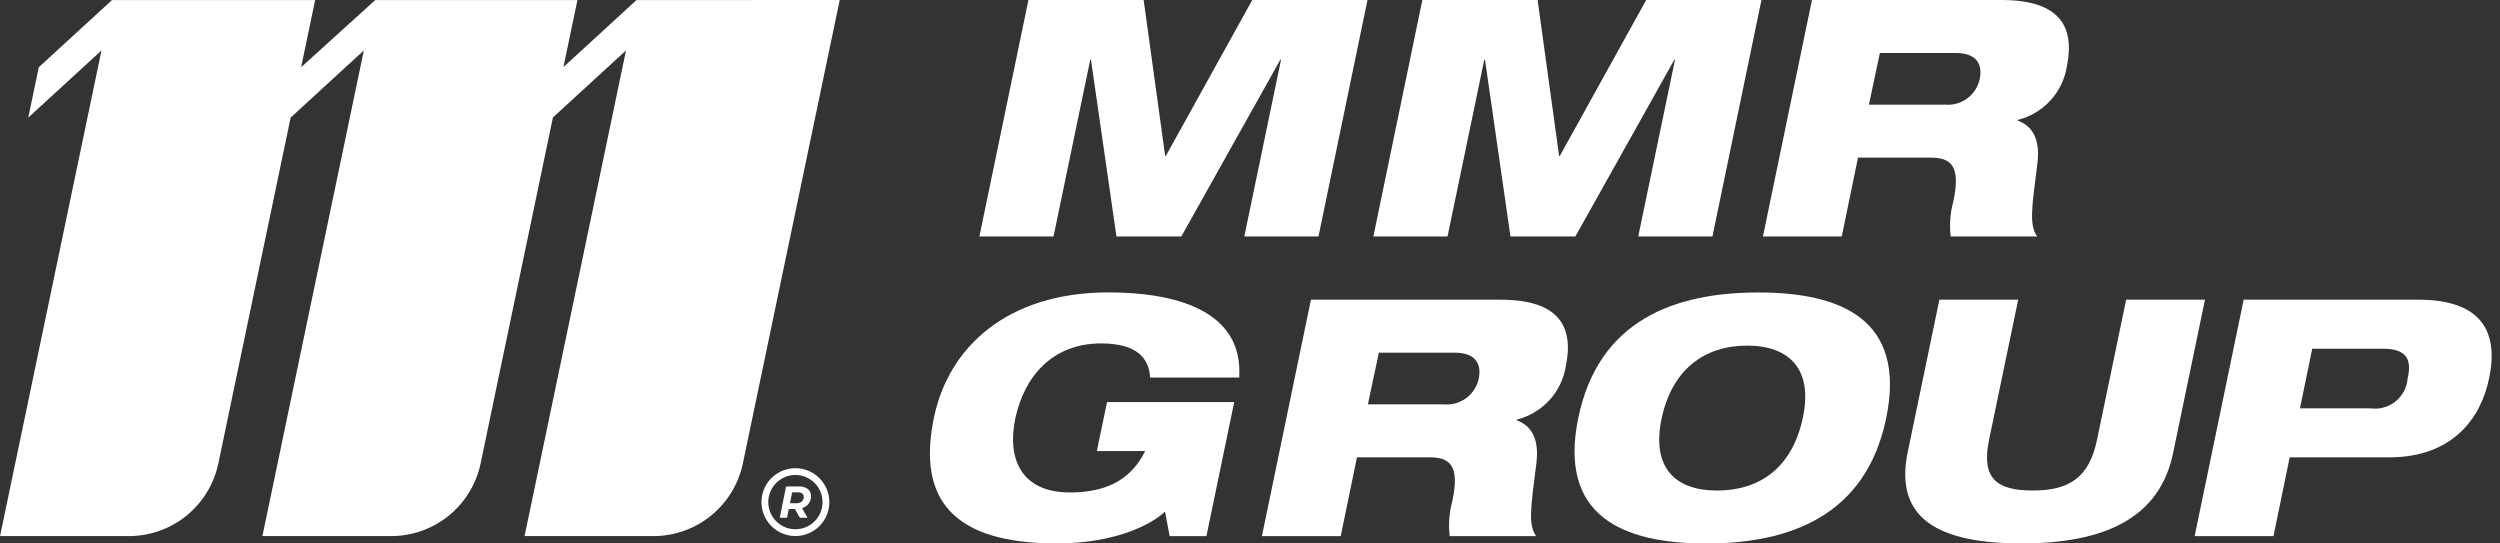
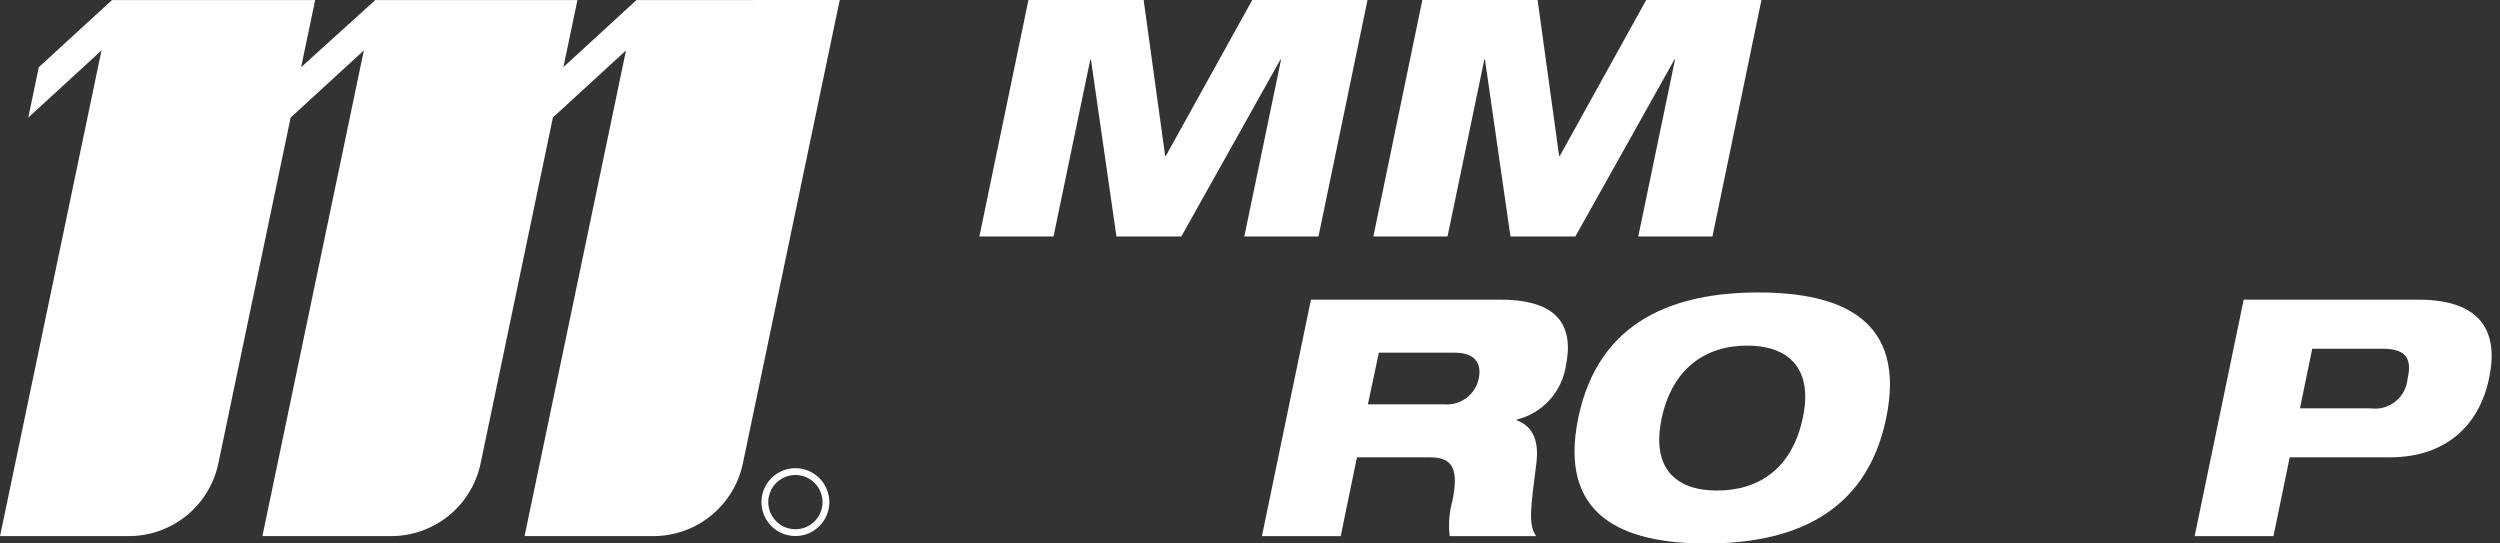
<svg xmlns="http://www.w3.org/2000/svg" width="207" height="45" viewBox="0 0 207 45" fill="none">
  <rect x="0" y="0" width="207" height="45" fill="#333333" stroke="none" />
  <g clip-path="url(#clip0)">
    <path d="M85.155 0H94.694L96.476 12.914H96.531L103.687 0H113.229L109.171 19.577H103.029L106.072 4.935H106.017L97.817 19.577H92.442L90.331 4.935H90.276L87.232 19.577H81.094L85.155 0Z" fill="white" />
    <path d="M117.771 0H127.313L129.095 12.914H129.15L136.306 0H145.848L141.79 19.577H135.648L138.692 4.935H138.641L130.441 19.577H125.066L122.955 4.935H122.901L119.857 19.577H113.715L117.771 0Z" fill="white" />
-     <path d="M150.03 0H165.714C170.54 0 171.801 2.193 171.143 5.456C170.981 6.518 170.51 7.508 169.788 8.303C169.066 9.098 168.126 9.662 167.085 9.925L167.057 9.98C168.182 10.391 168.949 11.38 168.702 13.49C168.209 17.329 168.017 18.617 168.675 19.577H161.519C161.402 18.603 161.476 17.616 161.738 16.671C162.396 13.6 161.438 13.051 159.819 13.051H153.842L152.498 19.577H145.973L150.03 0ZM154.746 8.664H161.025C161.692 8.728 162.358 8.542 162.896 8.141C163.433 7.741 163.802 7.155 163.932 6.498C164.179 5.209 163.548 4.387 161.932 4.387H155.653L154.746 8.664Z" fill="white" />
-     <path d="M91.663 33.292H102.192L99.892 44.392H96.848L96.464 42.363C95.45 43.322 92.543 44.995 87.471 44.995C78.916 44.995 75.928 41.348 77.326 34.603C78.505 28.818 83.331 24.211 91.776 24.211C97.15 24.211 102.963 25.611 102.607 31.258H95.228C95.145 29.75 94.24 28.434 91.17 28.434C87.14 28.434 84.809 31.176 84.07 34.634C83.357 38.034 84.591 40.776 88.594 40.776C91.802 40.776 93.721 39.569 94.818 37.349H90.818L91.663 33.292Z" fill="white" />
    <path d="M108.546 24.814H124.23C129.056 24.814 130.317 27.008 129.659 30.27C129.498 31.332 129.027 32.322 128.305 33.117C127.583 33.912 126.642 34.477 125.601 34.739L125.573 34.795C126.698 35.206 127.465 36.194 127.218 38.304C126.725 42.143 126.533 43.431 127.191 44.392H120.035C119.919 43.418 119.993 42.431 120.254 41.486C120.912 38.414 119.954 37.867 118.335 37.867H112.355L111.011 44.392H104.486L108.546 24.814ZM113.262 33.478H119.541C120.208 33.542 120.875 33.356 121.412 32.956C121.95 32.556 122.319 31.97 122.448 31.312C122.695 30.023 122.064 29.201 120.448 29.201H114.169L113.262 33.478Z" fill="white" />
    <path d="M145.596 24.217C152.506 24.217 157.852 26.493 156.18 34.609C154.508 42.725 148.174 45.001 141.264 45.001C134.354 45.001 129.008 42.725 130.68 34.609C132.352 26.493 138.686 24.217 145.596 24.217ZM142.169 40.617C145.706 40.617 148.393 38.725 149.269 34.617C150.146 30.559 148.145 28.617 144.663 28.617C141.153 28.617 138.463 30.564 137.589 34.617C136.712 38.73 138.713 40.617 142.168 40.617" fill="white" />
-     <path d="M160.582 24.814H167.107L164.694 36.415C164.036 39.596 165.294 40.614 168.286 40.614C171.278 40.614 172.975 39.6 173.633 36.415L176.046 24.814H182.572L179.939 37.481C178.839 42.881 174.291 44.995 167.382 44.995C160.417 44.995 156.853 42.883 157.95 37.481L160.582 24.814Z" fill="white" />
    <path d="M185.776 24.814H200.253C205.6 24.814 206.888 27.614 206.093 31.34C205.435 34.575 203.104 37.867 197.84 37.867H189.587L188.243 44.392H181.717L185.776 24.814ZM190.437 33.809H196.25C196.617 33.863 196.992 33.842 197.351 33.745C197.71 33.649 198.046 33.48 198.336 33.248C198.627 33.017 198.867 32.728 199.042 32.4C199.216 32.072 199.321 31.711 199.35 31.34C199.761 29.585 199.103 28.873 197.266 28.873H191.453L190.437 33.809Z" fill="white" />
-     <path d="M66.138 40.281H65.084L64.566 42.87H65.166L65.31 42.145H65.821L66.228 42.87H66.861L66.41 42.069C66.626 42.009 66.817 41.881 66.954 41.704C67.089 41.525 67.159 41.306 67.154 41.083C67.16 40.97 67.139 40.857 67.093 40.755C67.046 40.651 66.976 40.561 66.888 40.491C66.67 40.338 66.407 40.263 66.141 40.279L66.138 40.281ZM66.383 41.529C66.25 41.629 66.085 41.678 65.919 41.667H65.409L65.59 40.767H66.064C66.191 40.759 66.316 40.792 66.422 40.86C66.465 40.892 66.498 40.934 66.52 40.982C66.542 41.031 66.552 41.084 66.548 41.137C66.553 41.21 66.54 41.284 66.512 41.352C66.484 41.42 66.44 41.48 66.384 41.529" fill="white" />
    <path d="M65.86 38.766C65.304 38.766 64.761 38.93 64.299 39.239C63.837 39.548 63.477 39.986 63.265 40.5C63.052 41.013 62.996 41.578 63.105 42.123C63.213 42.667 63.481 43.168 63.874 43.561C64.266 43.954 64.767 44.221 65.312 44.33C65.857 44.438 66.421 44.382 66.935 44.17C67.448 43.957 67.887 43.597 68.195 43.135C68.504 42.673 68.669 42.13 68.669 41.575C68.668 40.83 68.371 40.116 67.845 39.59C67.318 39.063 66.605 38.767 65.86 38.766ZM65.86 43.822C65.415 43.822 64.981 43.691 64.611 43.444C64.241 43.197 63.953 42.846 63.783 42.435C63.613 42.024 63.568 41.572 63.655 41.136C63.742 40.7 63.956 40.299 64.27 39.985C64.585 39.671 64.985 39.456 65.421 39.37C65.857 39.283 66.309 39.328 66.72 39.498C67.131 39.668 67.482 39.956 67.729 40.326C67.976 40.695 68.108 41.13 68.108 41.575C68.107 42.171 67.87 42.742 67.449 43.164C67.027 43.585 66.456 43.822 65.86 43.822" fill="white" />
    <path d="M52.703 0.004L46.652 5.555L47.812 0.004H31.074L24.933 5.565L26.095 0.004H9.275L3.213 5.565L2.341 9.736L8.404 4.175L0.004 44.389H10.638C12.376 44.396 14.064 43.805 15.418 42.715C16.771 41.624 17.709 40.102 18.073 38.402L24.065 9.736L30.127 4.175L21.727 44.389H32.353C34.091 44.396 35.779 43.805 37.133 42.715C38.486 41.624 39.424 40.102 39.788 38.402L45.782 9.726L51.834 4.175L43.434 44.389H54.068C55.806 44.396 57.494 43.805 58.847 42.715C60.201 41.624 61.139 40.102 61.503 38.402L69.529 0.002L52.703 0.004Z" fill="white" />
  </g>
  <defs>
    <clipPath id="clip0">
      <rect width="206.313" height="45" fill="white" />
    </clipPath>
  </defs>
</svg>